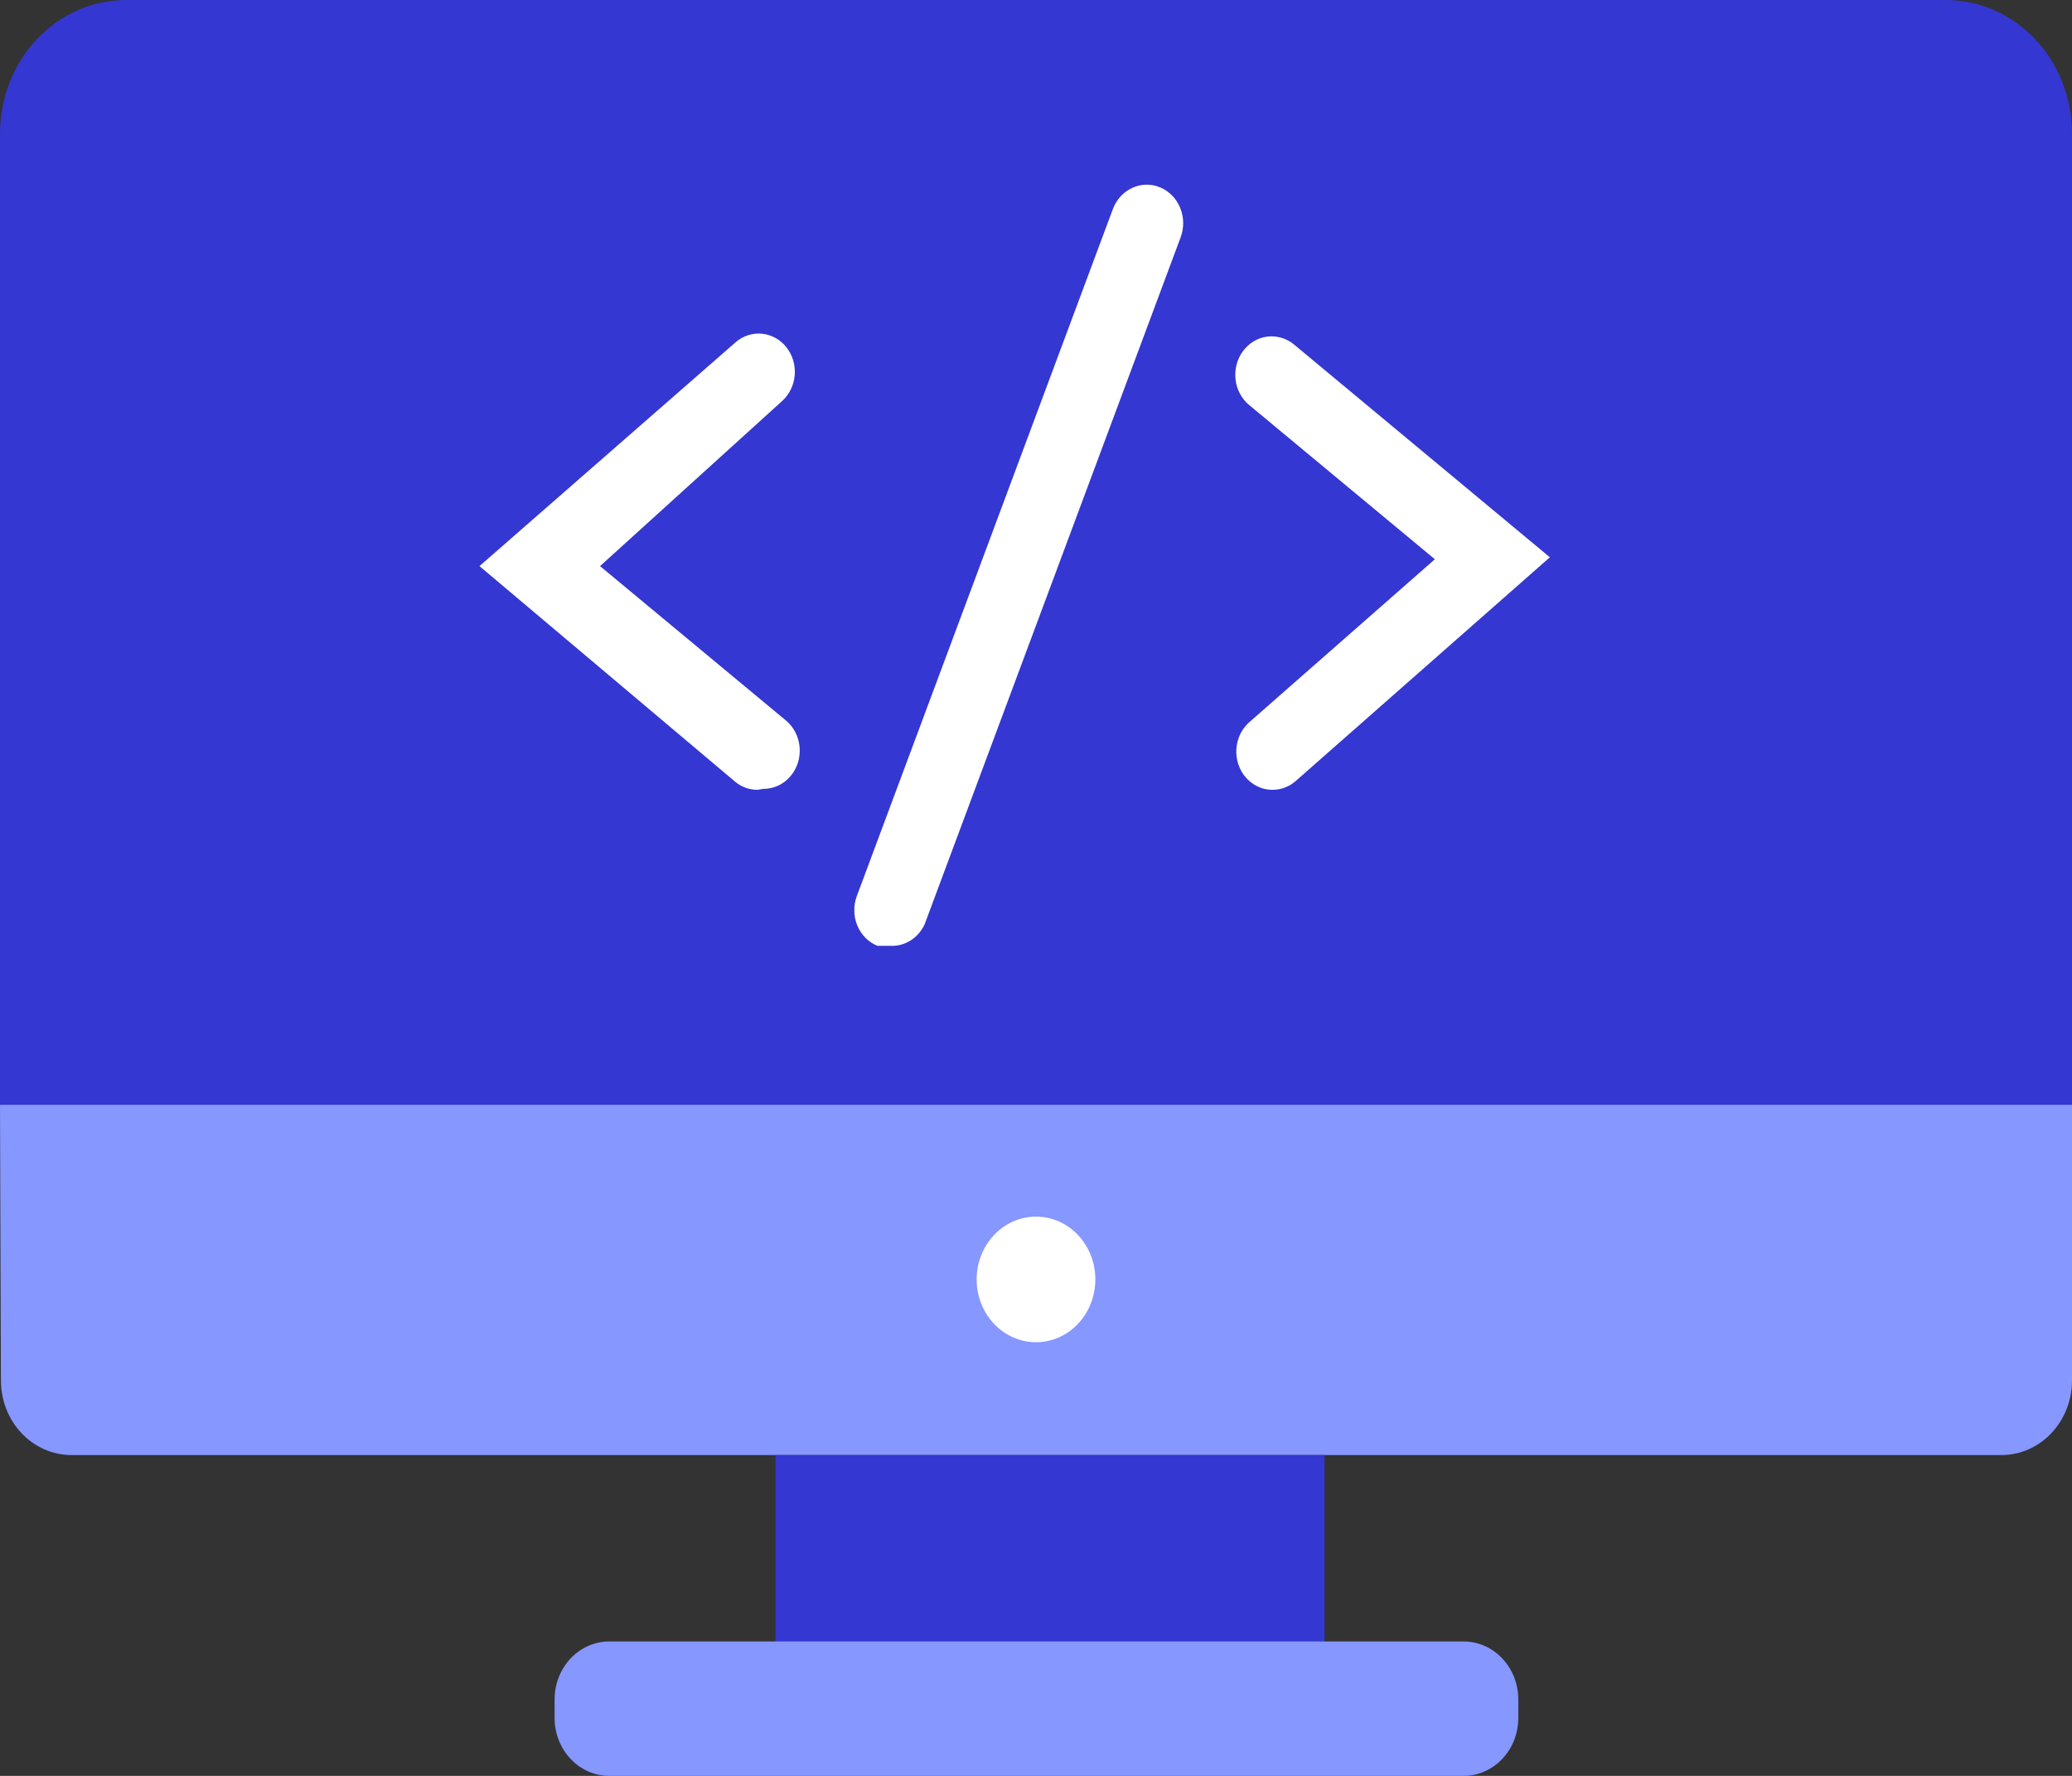
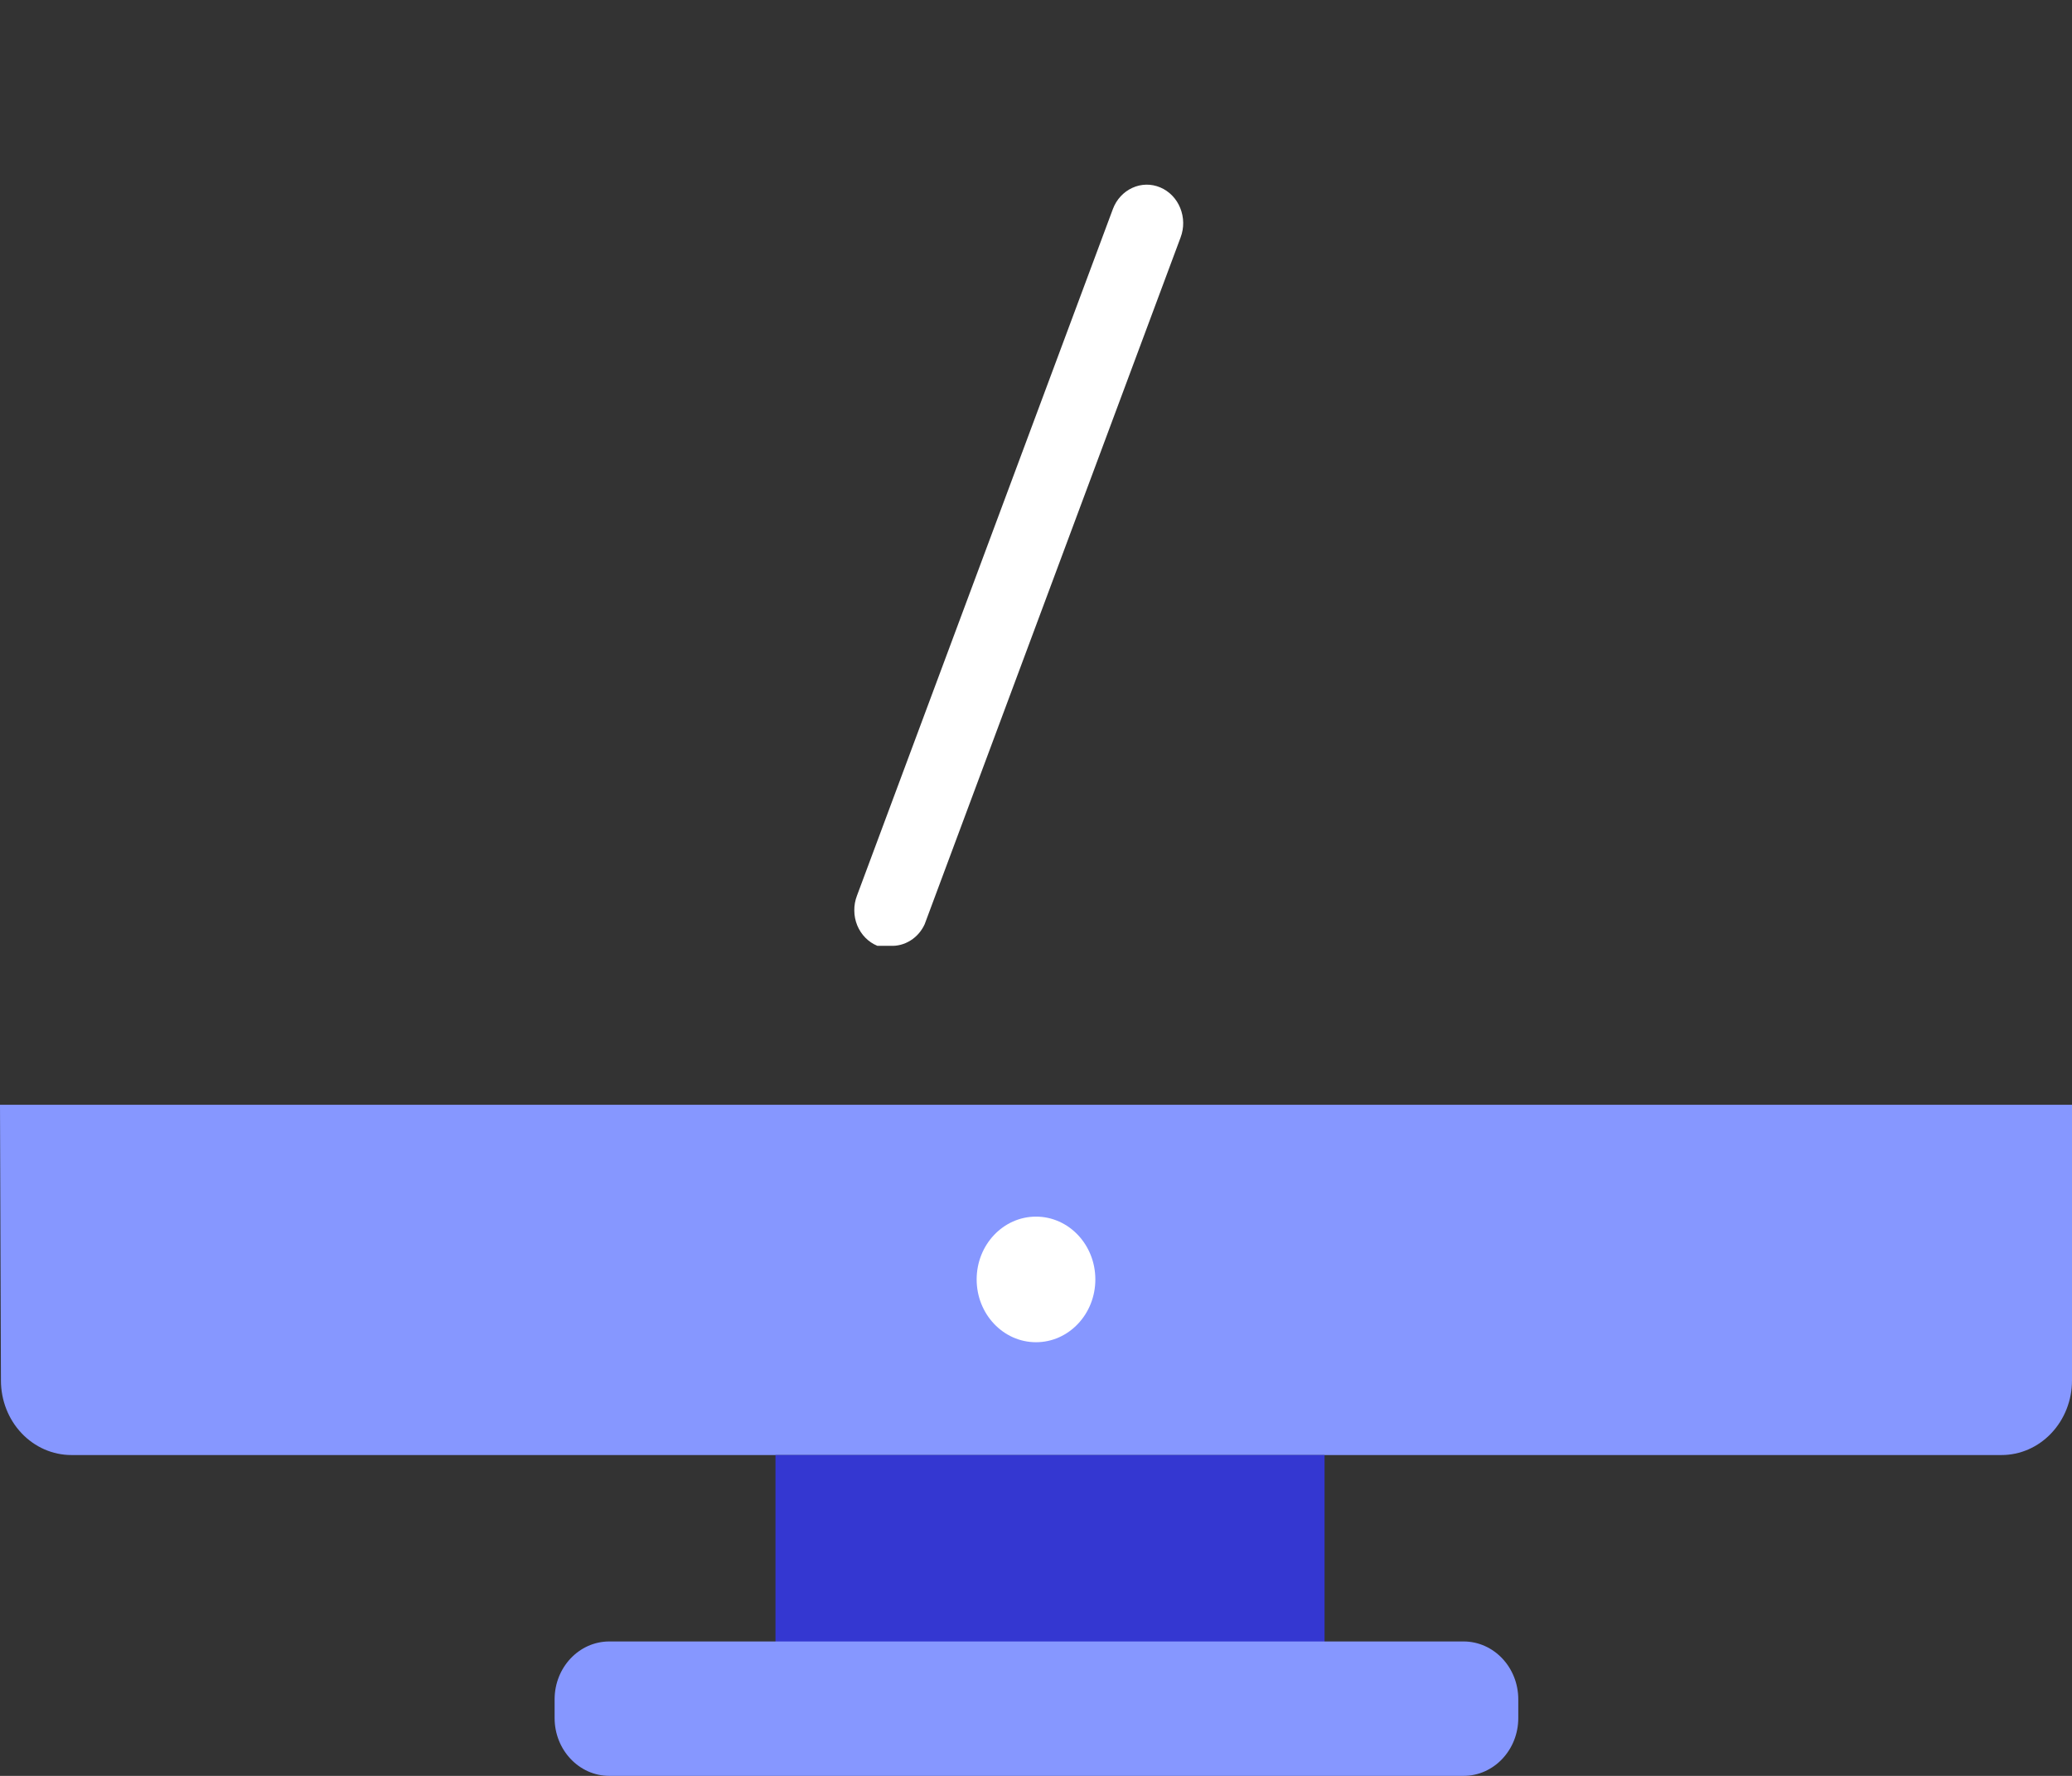
<svg xmlns="http://www.w3.org/2000/svg" width="42" height="36" viewBox="0 0 42 36" fill="none">
  <rect x="0" y="0" width="42" height="36" fill="#333333" stroke="none" />
-   <path d="M2.557 0H39.443C40.121 0 40.772 0.285 41.251 0.792C41.731 1.3 42 1.988 42 2.705V22.396H0V2.705C0 2.35 0.066 1.998 0.195 1.67C0.323 1.342 0.511 1.043 0.749 0.792C0.986 0.541 1.268 0.342 1.578 0.206C1.889 0.07 2.221 0 2.557 0Z" fill="#3437D1" />
  <path d="M0 22.395H42V27.985C42 28.385 41.849 28.77 41.581 29.053C41.314 29.337 40.95 29.496 40.571 29.496H1.448C1.069 29.496 0.705 29.337 0.437 29.053C0.169 28.77 0.019 28.385 0.019 27.985L0 22.395Z" fill="#8697FF" />
  <path d="M21 27.209C21.665 27.209 22.203 26.639 22.203 25.936C22.203 25.233 21.665 24.663 21 24.663C20.336 24.663 19.797 25.233 19.797 25.936C19.797 26.639 20.336 27.209 21 27.209Z" fill="white" />
-   <path d="M15.359 16.011C15.196 16.013 15.037 15.957 14.908 15.852L9.719 11.476L14.908 6.941C15.057 6.81 15.25 6.746 15.444 6.765C15.638 6.783 15.817 6.883 15.942 7.041C16.066 7.199 16.127 7.403 16.109 7.609C16.091 7.814 15.997 8.003 15.848 8.135L12.163 11.476L15.923 14.599C16.045 14.698 16.135 14.835 16.18 14.991C16.224 15.146 16.221 15.313 16.172 15.467C16.122 15.621 16.027 15.755 15.902 15.849C15.776 15.943 15.626 15.993 15.472 15.991L15.359 16.011Z" fill="white" />
-   <path d="M25.795 16.011C25.644 16.012 25.497 15.963 25.373 15.871C25.249 15.78 25.155 15.65 25.104 15.5C25.053 15.35 25.046 15.186 25.086 15.032C25.125 14.878 25.209 14.741 25.325 14.639L29.085 11.337L25.325 8.214C25.248 8.152 25.184 8.074 25.136 7.985C25.088 7.896 25.057 7.798 25.045 7.696C25.033 7.595 25.04 7.492 25.065 7.393C25.09 7.294 25.134 7.202 25.193 7.121C25.253 7.04 25.326 6.972 25.41 6.921C25.494 6.87 25.587 6.837 25.683 6.824C25.779 6.811 25.877 6.819 25.97 6.846C26.063 6.872 26.151 6.919 26.227 6.981L31.416 11.297L26.265 15.832C26.133 15.948 25.967 16.012 25.795 16.011Z" fill="white" />
  <path d="M18.047 19.173H17.784C17.693 19.136 17.611 19.08 17.541 19.009C17.471 18.938 17.415 18.852 17.376 18.758C17.338 18.663 17.317 18.562 17.317 18.459C17.315 18.356 17.334 18.254 17.37 18.159L22.559 4.236C22.631 4.044 22.773 3.89 22.953 3.808C23.133 3.725 23.336 3.722 23.518 3.799C23.7 3.875 23.846 4.025 23.923 4.215C24.001 4.406 24.004 4.621 23.931 4.813L18.743 18.736C18.68 18.873 18.581 18.988 18.457 19.065C18.333 19.143 18.191 19.181 18.047 19.173Z" fill="white" />
  <path d="M26.849 29.496H15.719V33.832H26.849V29.496Z" fill="#3437D1" />
  <path d="M29.666 33.275H12.351C11.739 33.275 11.242 33.8 11.242 34.449V34.827C11.242 35.475 11.739 36 12.351 36H29.666C30.279 36 30.776 35.475 30.776 34.827V34.449C30.776 33.8 30.279 33.275 29.666 33.275Z" fill="#8697FF" />
</svg>